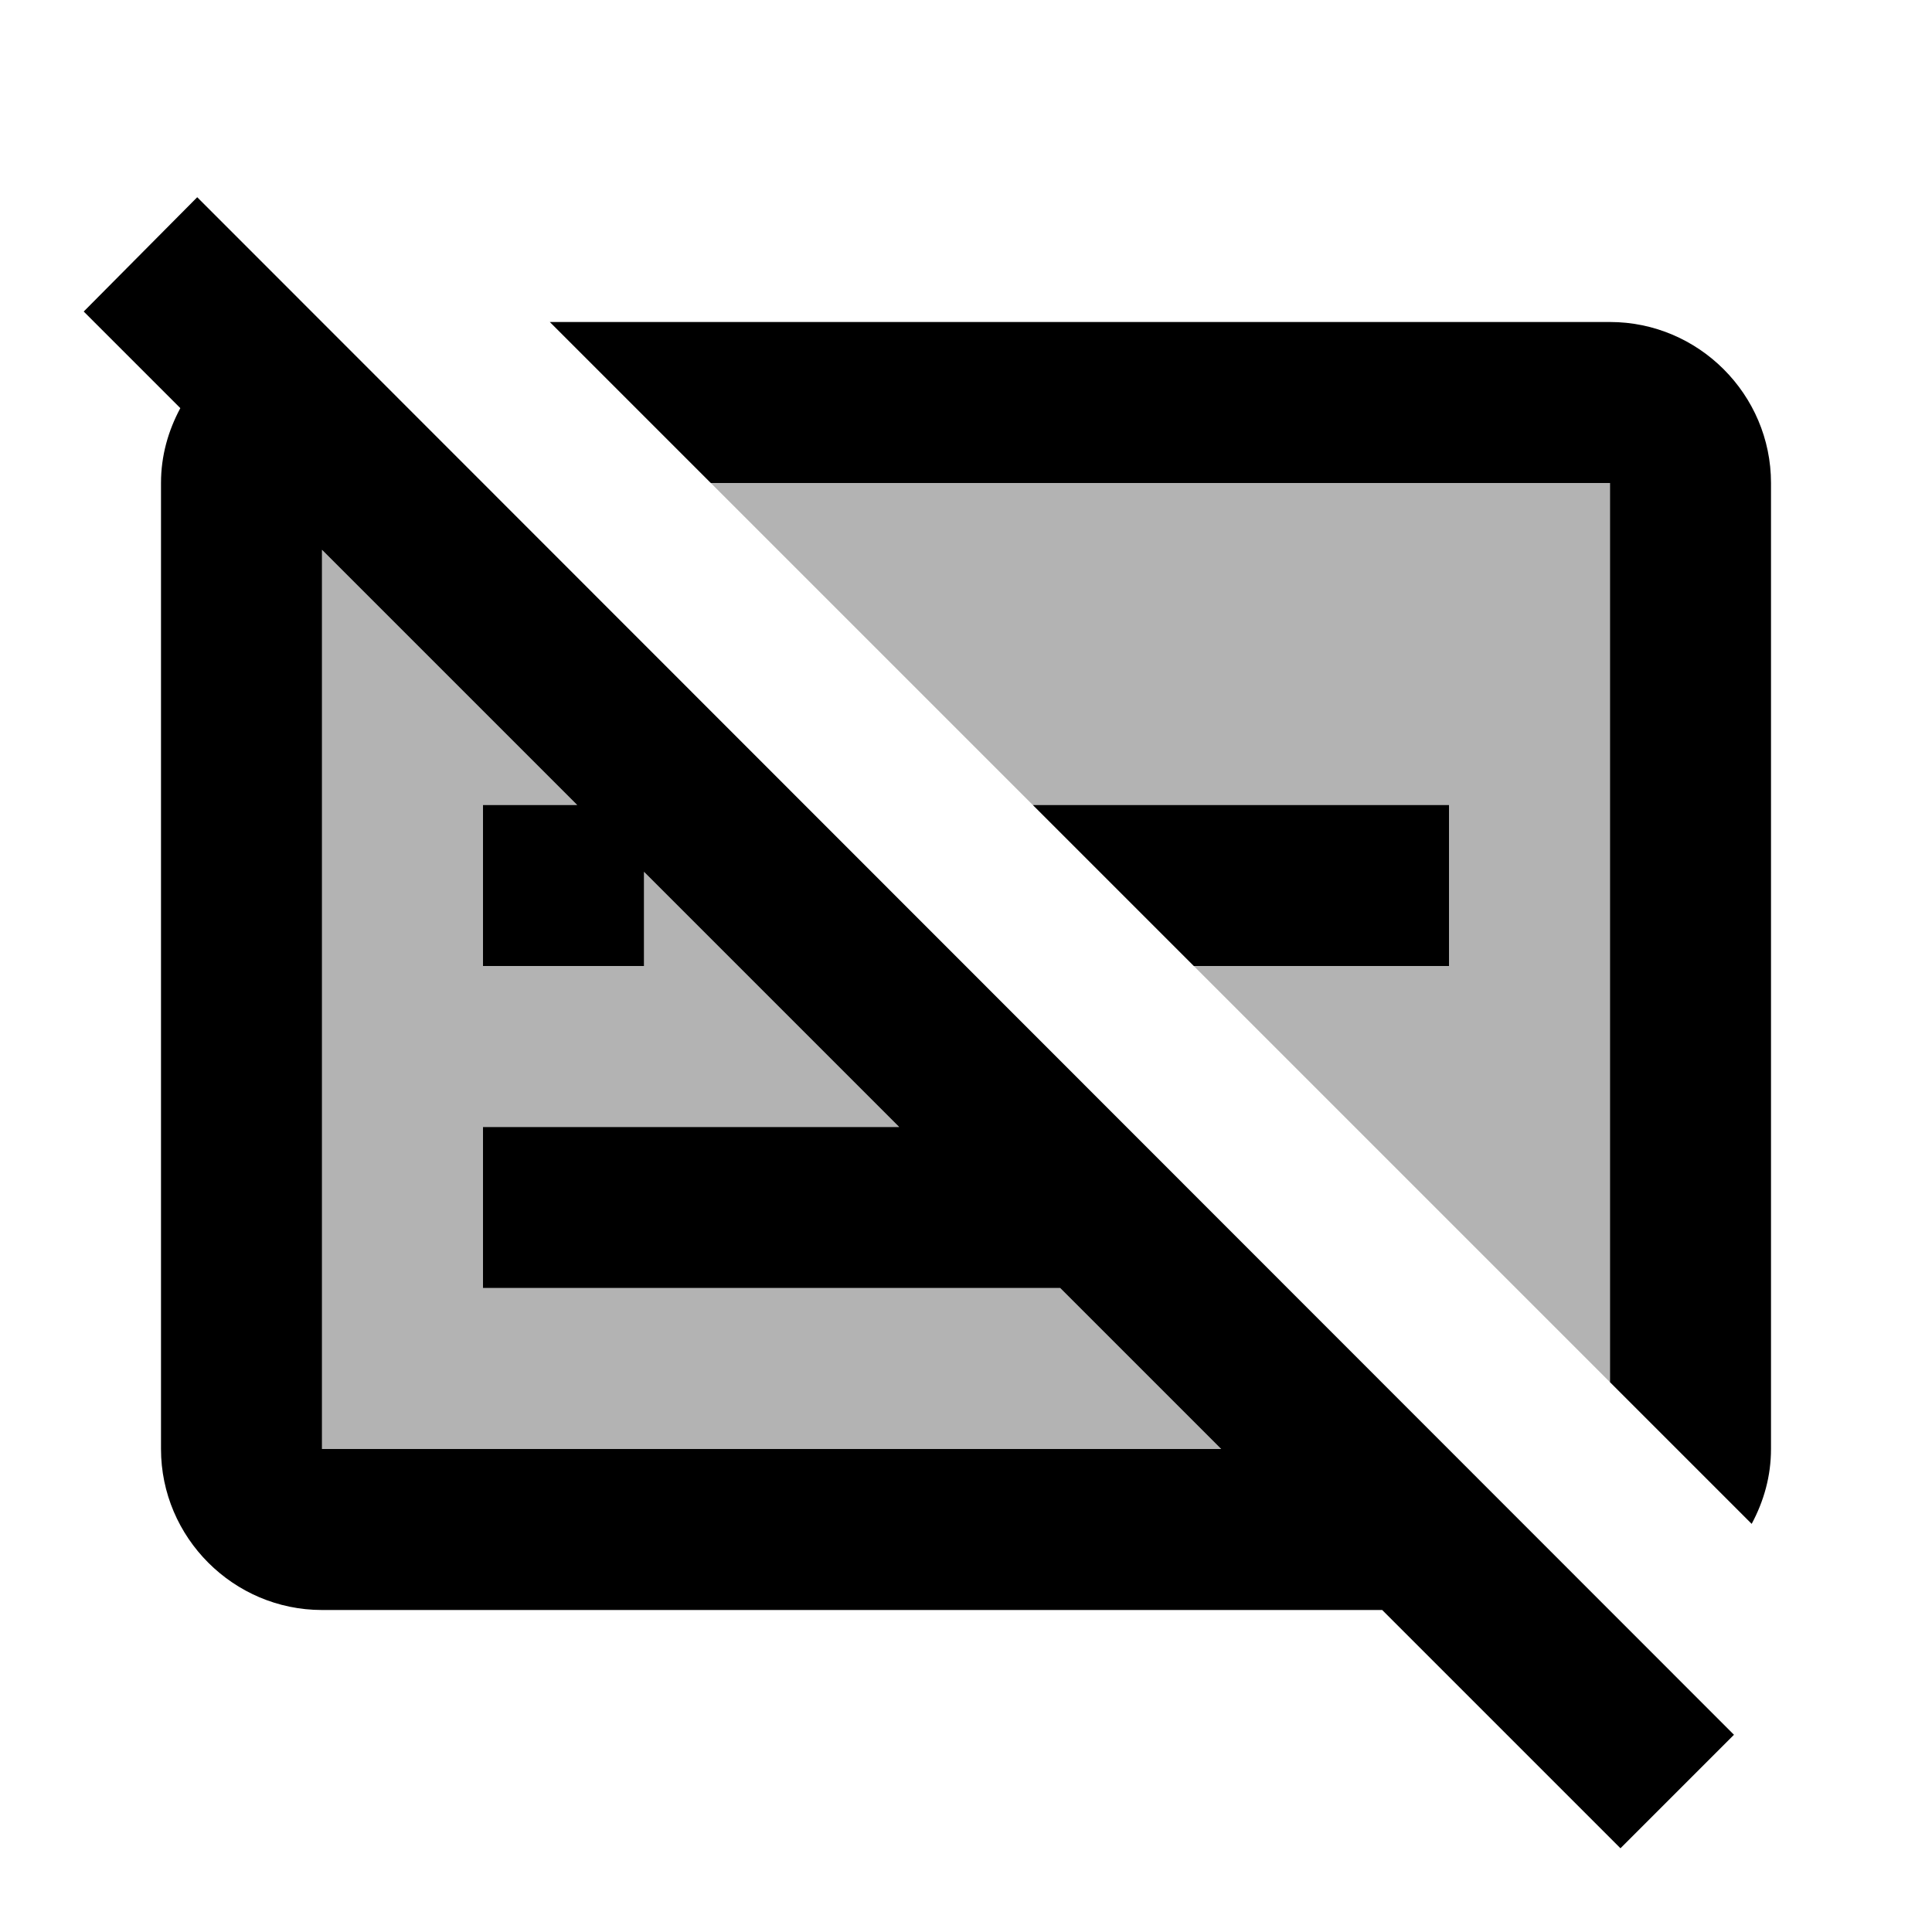
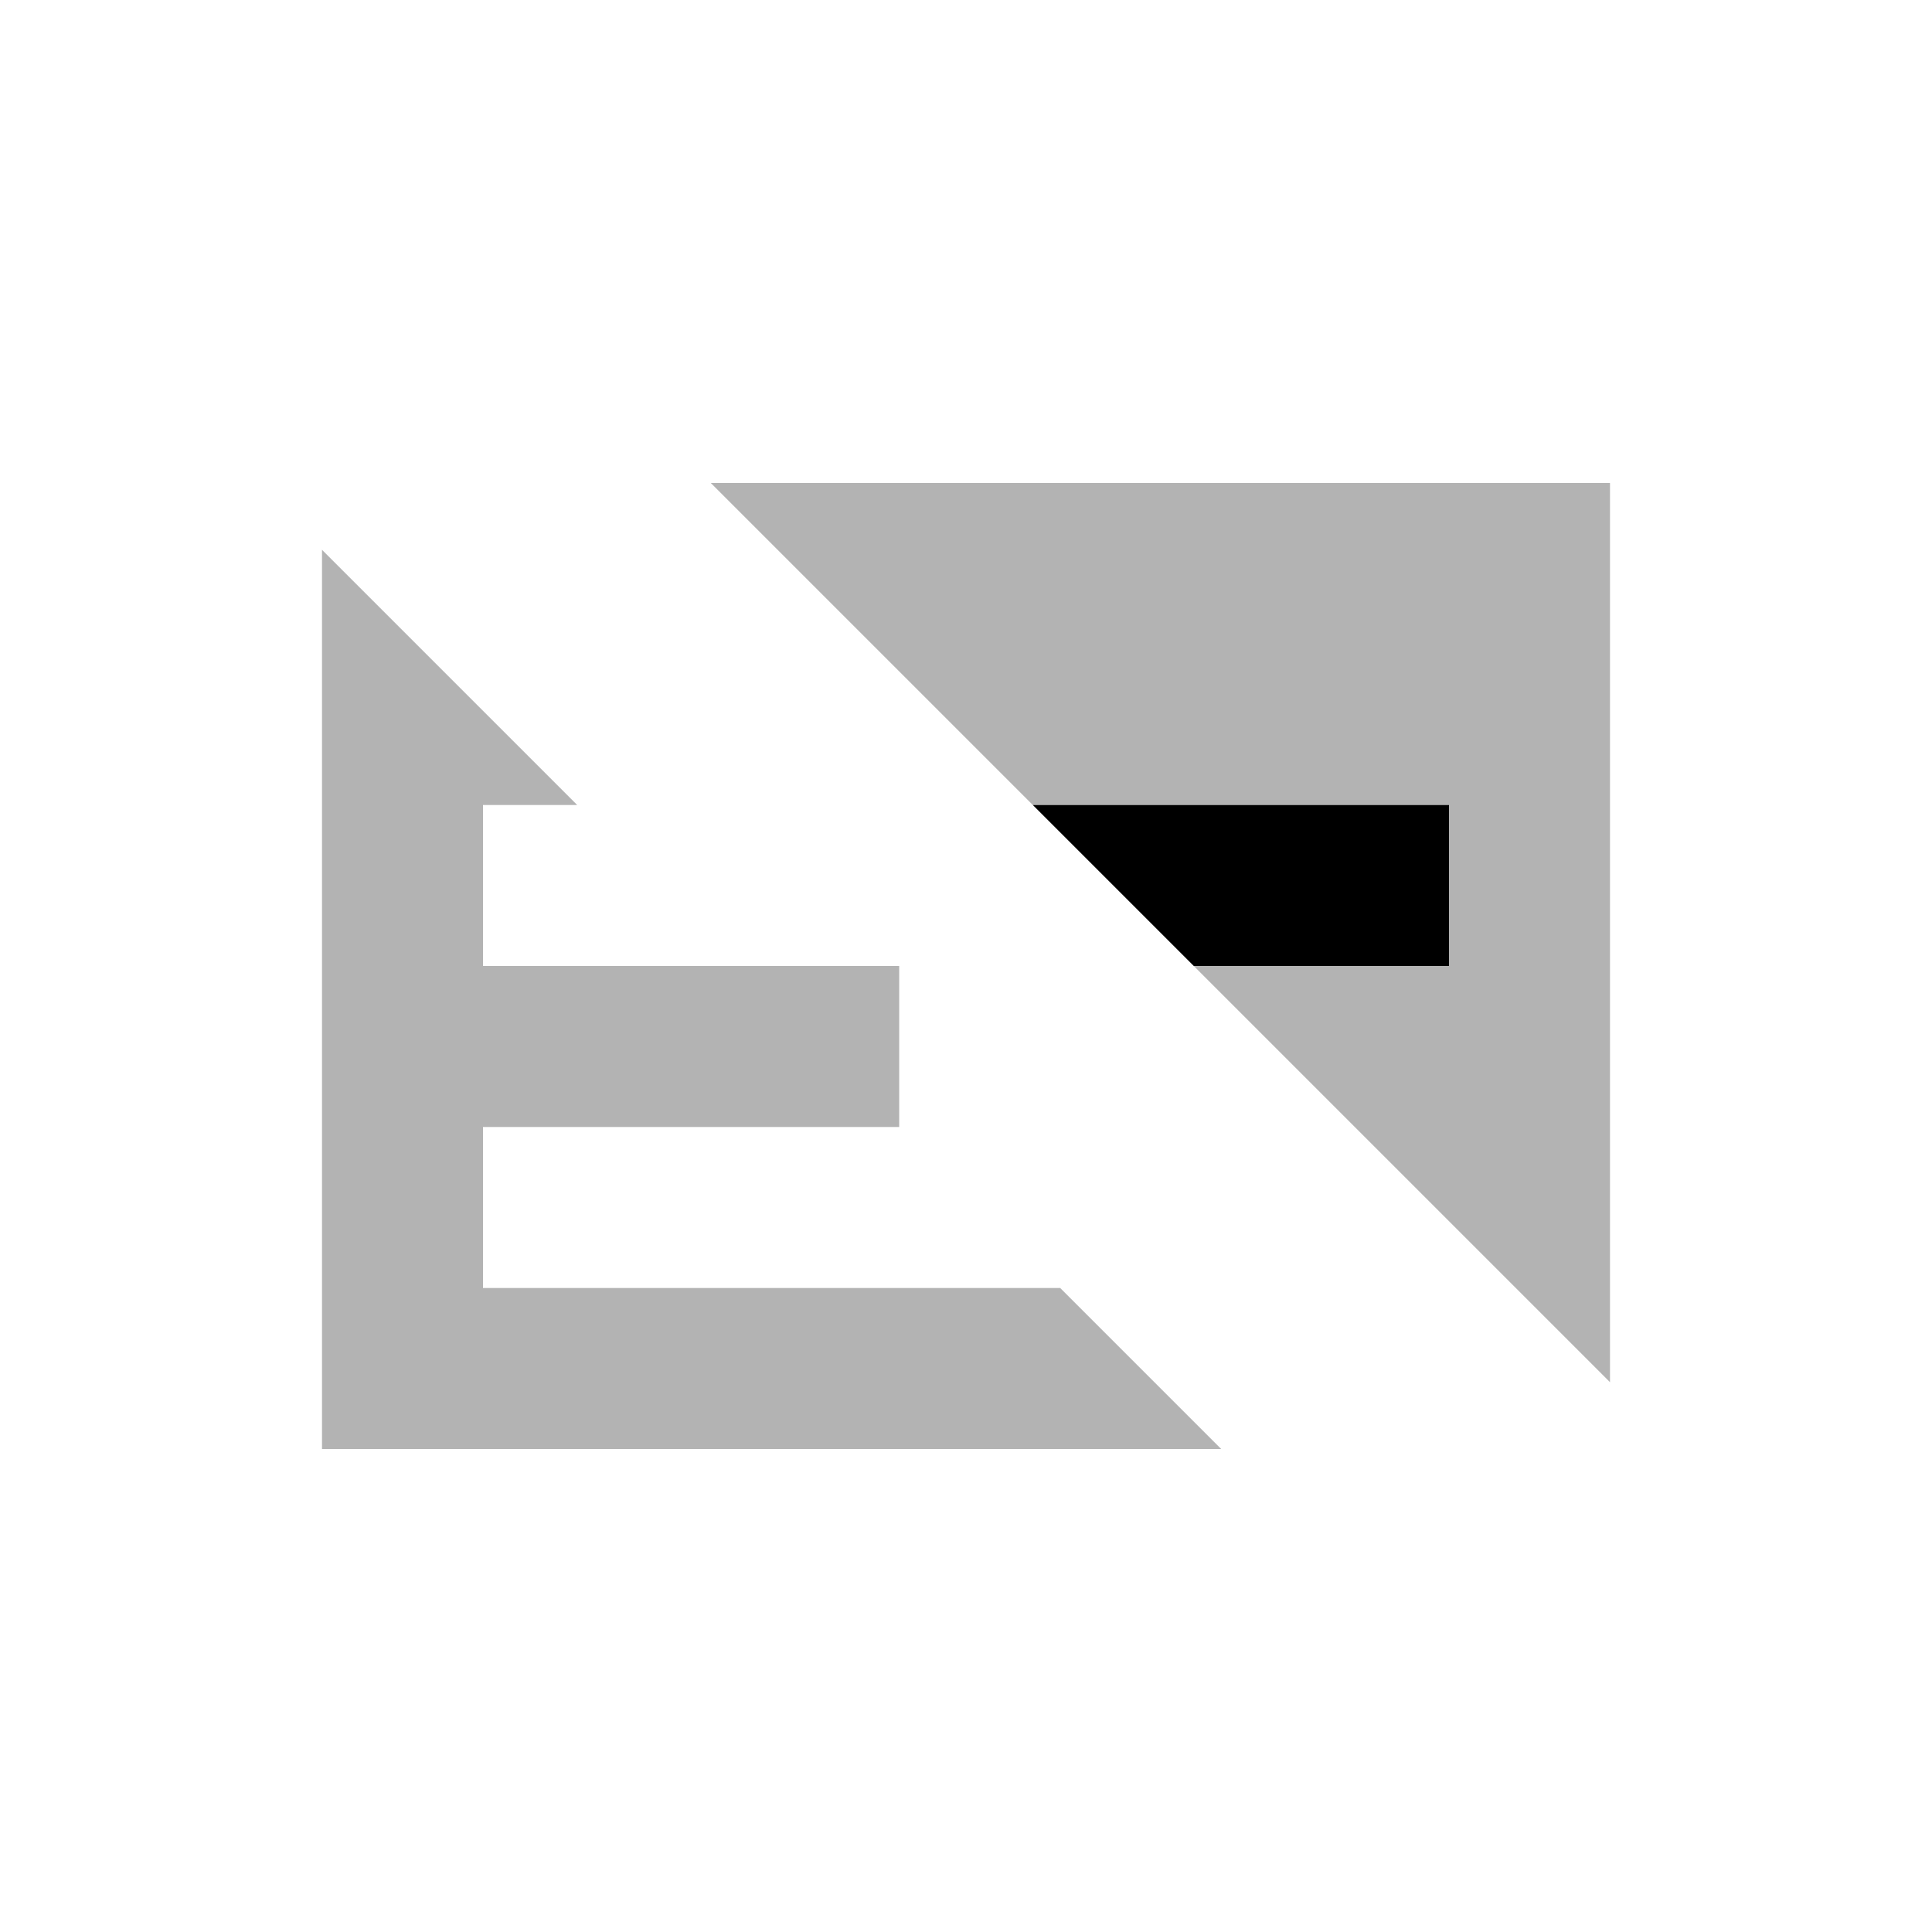
<svg xmlns="http://www.w3.org/2000/svg" width="24" height="24" viewBox="0 0 24 24">
-   <path opacity=".3" d="M8.83 6l4 4H18v2h-3.17L20 17.17V6zm6.34 12l-2-2H6v-2h5.17L8 10.83V12H6v-2h1.17L4 6.83V18z" />
+   <path opacity=".3" d="M8.83 6l4 4H18v2h-3.17L20 17.17V6zm6.34 12l-2-2H6v-2h5.17V12H6v-2h1.17L4 6.83V18z" />
  <path d="M18 10h-5.17l2 2H18z" />
-   <path d="M20 4H6.83l2 2H20v11.17l1.76 1.76c.15-.28.24-.59.24-.93V6c0-1.1-.9-2-2-2zM1.04 3.87l1.2 1.2C2.09 5.35 2 5.66 2 6v12c0 1.1.9 2 2 2h13.17l2.96 2.96l1.41-1.41L2.45 2.45L1.04 3.87zM4 6.83L7.17 10H6v2h2v-1.17L11.17 14H6v2h7.17l2 2H4V6.83z" />
</svg>